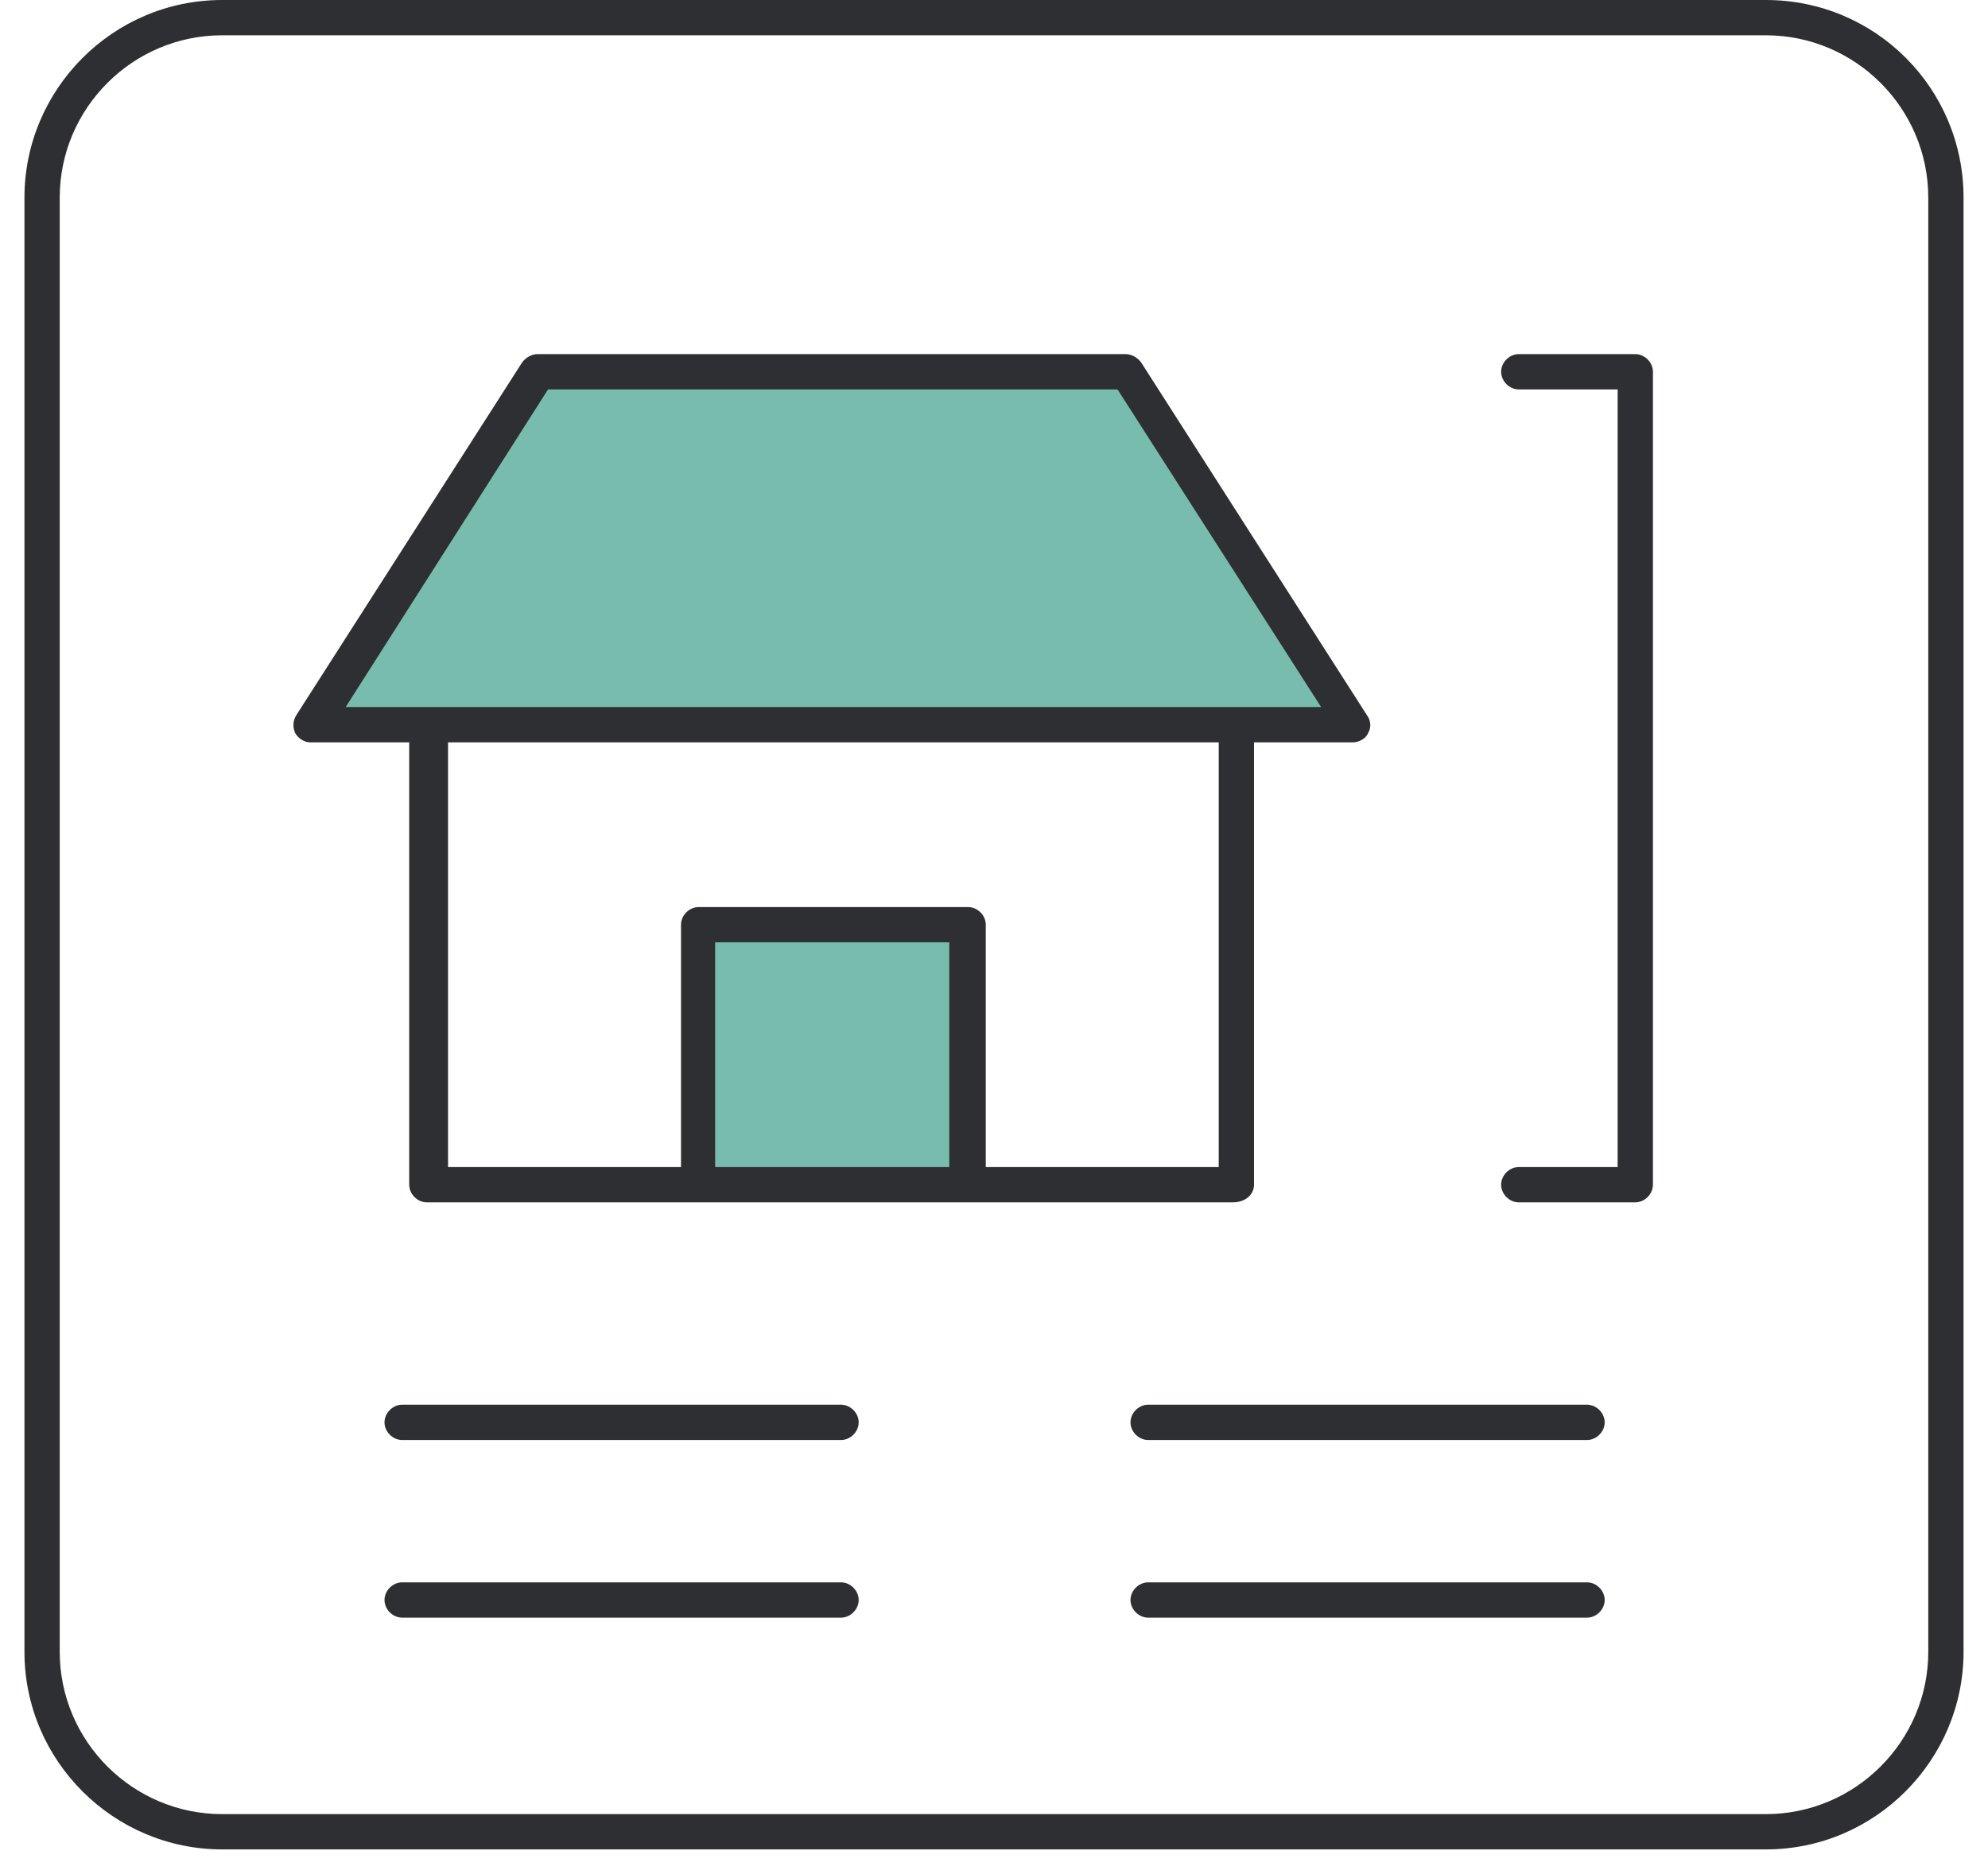
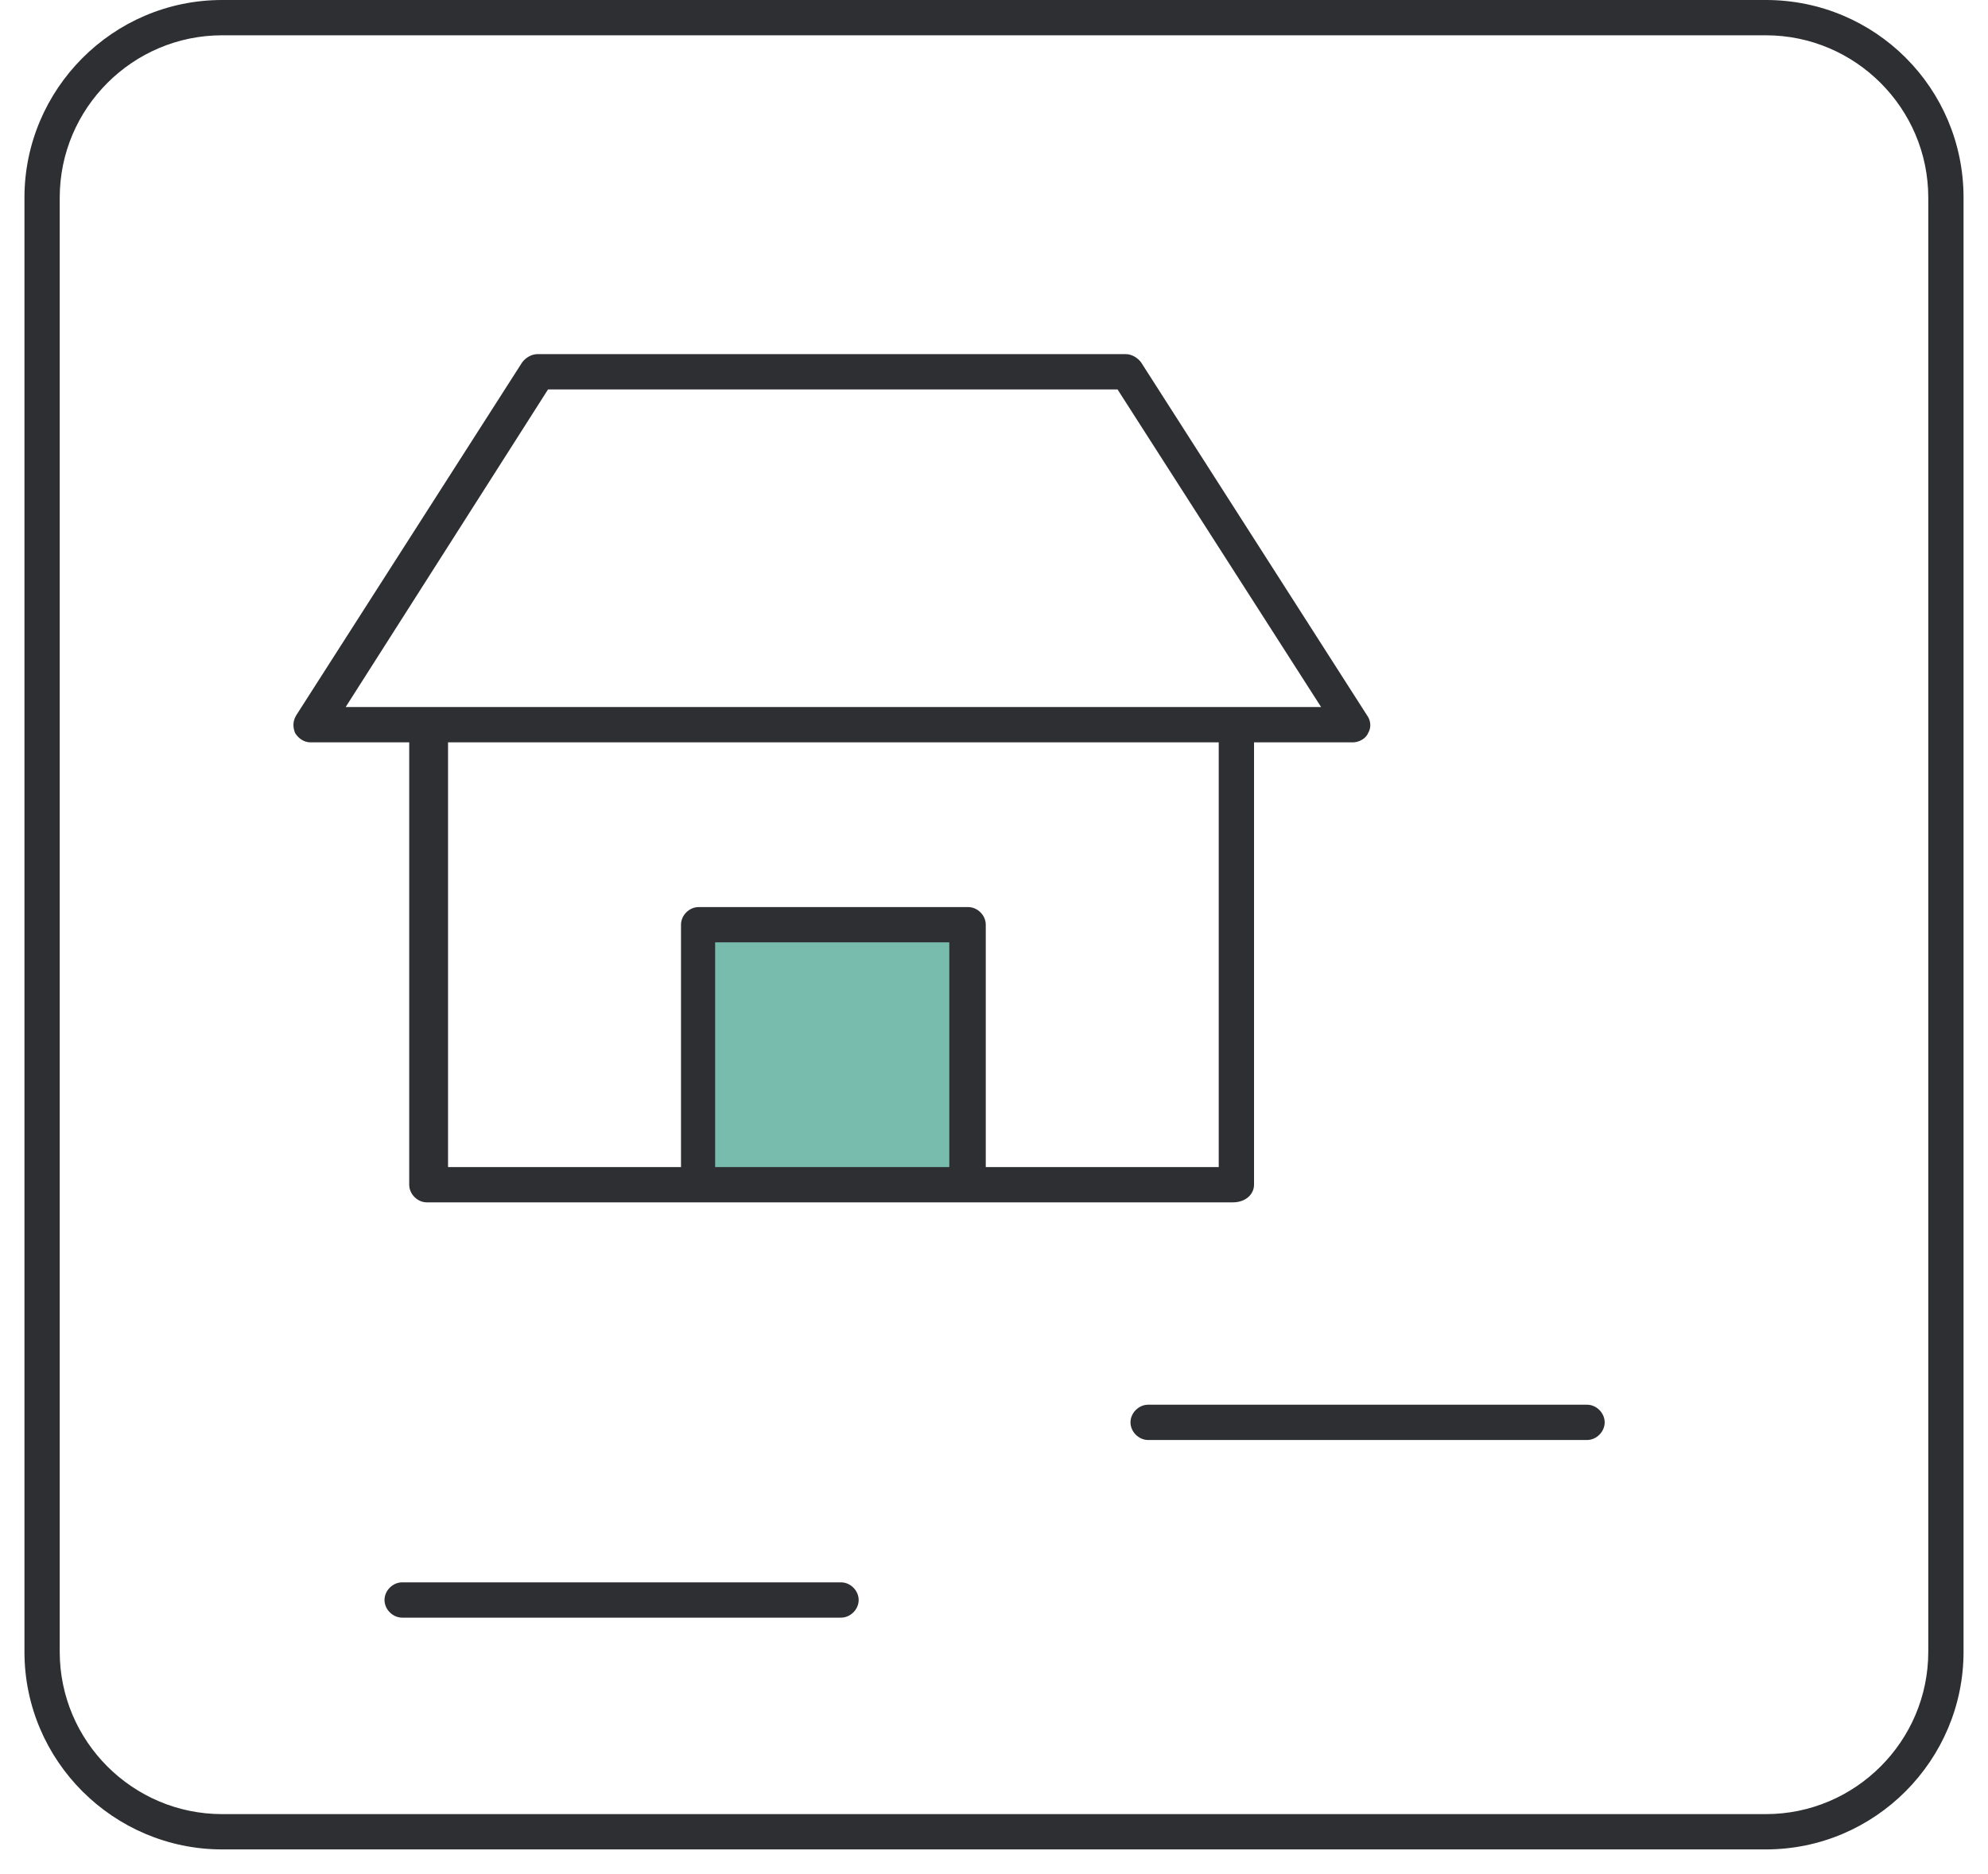
<svg xmlns="http://www.w3.org/2000/svg" width="70" height="66" viewBox="0 0 70 66" fill="none">
  <g id="Group">
    <g id="Group_2">
      <path id="Vector" d="M34.047 32.565H24.559V41.721H34.047V32.565Z" fill="#78BCAD" />
-       <path id="Vector_2" d="M39.682 13.092H18.966L11.011 25.522H47.637L39.682 13.092Z" fill="#78BCAD" />
    </g>
    <g id="Group_3">
      <path id="Vector_3" d="M62.179 0H7.821C3.968 0 0.861 3.149 0.861 6.96V58.17C0.861 62.023 4.009 65.13 7.821 65.13H62.179C66.032 65.13 69.139 61.981 69.139 58.17V6.96C69.139 3.107 66.032 0 62.179 0ZM67.897 58.17C67.897 61.319 65.328 63.887 62.179 63.887H7.821C4.672 63.887 2.103 61.319 2.103 58.17V6.96C2.103 3.812 4.672 1.243 7.821 1.243H62.179C65.328 1.243 67.897 3.812 67.897 6.96V58.17Z" fill="#2E2F32" />
      <path id="Vector_4" d="M44.156 41.721V26.143H47.637C47.844 26.143 48.092 26.019 48.175 25.812C48.3 25.605 48.258 25.356 48.134 25.19L40.179 12.761C40.055 12.595 39.847 12.471 39.64 12.471H18.925C18.718 12.471 18.51 12.595 18.386 12.761L10.431 25.19C10.307 25.397 10.307 25.605 10.39 25.812C10.514 26.019 10.721 26.143 10.928 26.143H14.409V41.721C14.409 42.053 14.699 42.343 15.03 42.343H43.411C43.866 42.343 44.156 42.053 44.156 41.721ZM19.297 13.714H39.35L46.518 24.9H12.171L19.297 13.714ZM25.181 41.1V33.186H33.426V41.1H25.181ZM34.71 41.1V32.565C34.71 32.233 34.42 31.944 34.089 31.944H24.601C24.269 31.944 23.979 32.233 23.979 32.565V41.1H15.776V26.143H42.913V41.1H34.71Z" fill="#2E2F32" />
-       <path id="Vector_5" d="M57.58 12.471H53.478C53.147 12.471 52.857 12.761 52.857 13.092C52.857 13.424 53.147 13.714 53.478 13.714H56.959V41.1H53.478C53.147 41.1 52.857 41.39 52.857 41.721C52.857 42.053 53.147 42.343 53.478 42.343H57.58C57.911 42.343 58.202 42.053 58.202 41.721V13.092C58.202 12.761 57.911 12.471 57.58 12.471Z" fill="#2E2F32" />
-       <path id="Vector_6" d="M29.614 49.469H14.16C13.829 49.469 13.539 49.759 13.539 50.091C13.539 50.422 13.829 50.712 14.16 50.712H29.614C29.945 50.712 30.235 50.422 30.235 50.091C30.235 49.759 29.945 49.469 29.614 49.469Z" fill="#2E2F32" />
      <path id="Vector_7" d="M29.614 55.725H14.16C13.829 55.725 13.539 56.015 13.539 56.347C13.539 56.678 13.829 56.968 14.16 56.968H29.614C29.945 56.968 30.235 56.678 30.235 56.347C30.235 56.015 29.945 55.725 29.614 55.725Z" fill="#2E2F32" />
      <path id="Vector_8" d="M55.881 49.469H40.428C40.096 49.469 39.806 49.759 39.806 50.091C39.806 50.422 40.096 50.712 40.428 50.712H55.881C56.213 50.712 56.503 50.422 56.503 50.091C56.503 49.759 56.213 49.469 55.881 49.469Z" fill="#2E2F32" />
-       <path id="Vector_9" d="M55.881 55.725H40.428C40.096 55.725 39.806 56.015 39.806 56.347C39.806 56.678 40.096 56.968 40.428 56.968H55.881C56.213 56.968 56.503 56.678 56.503 56.347C56.503 56.015 56.213 55.725 55.881 55.725Z" fill="#2E2F32" />
    </g>
  </g>
</svg>